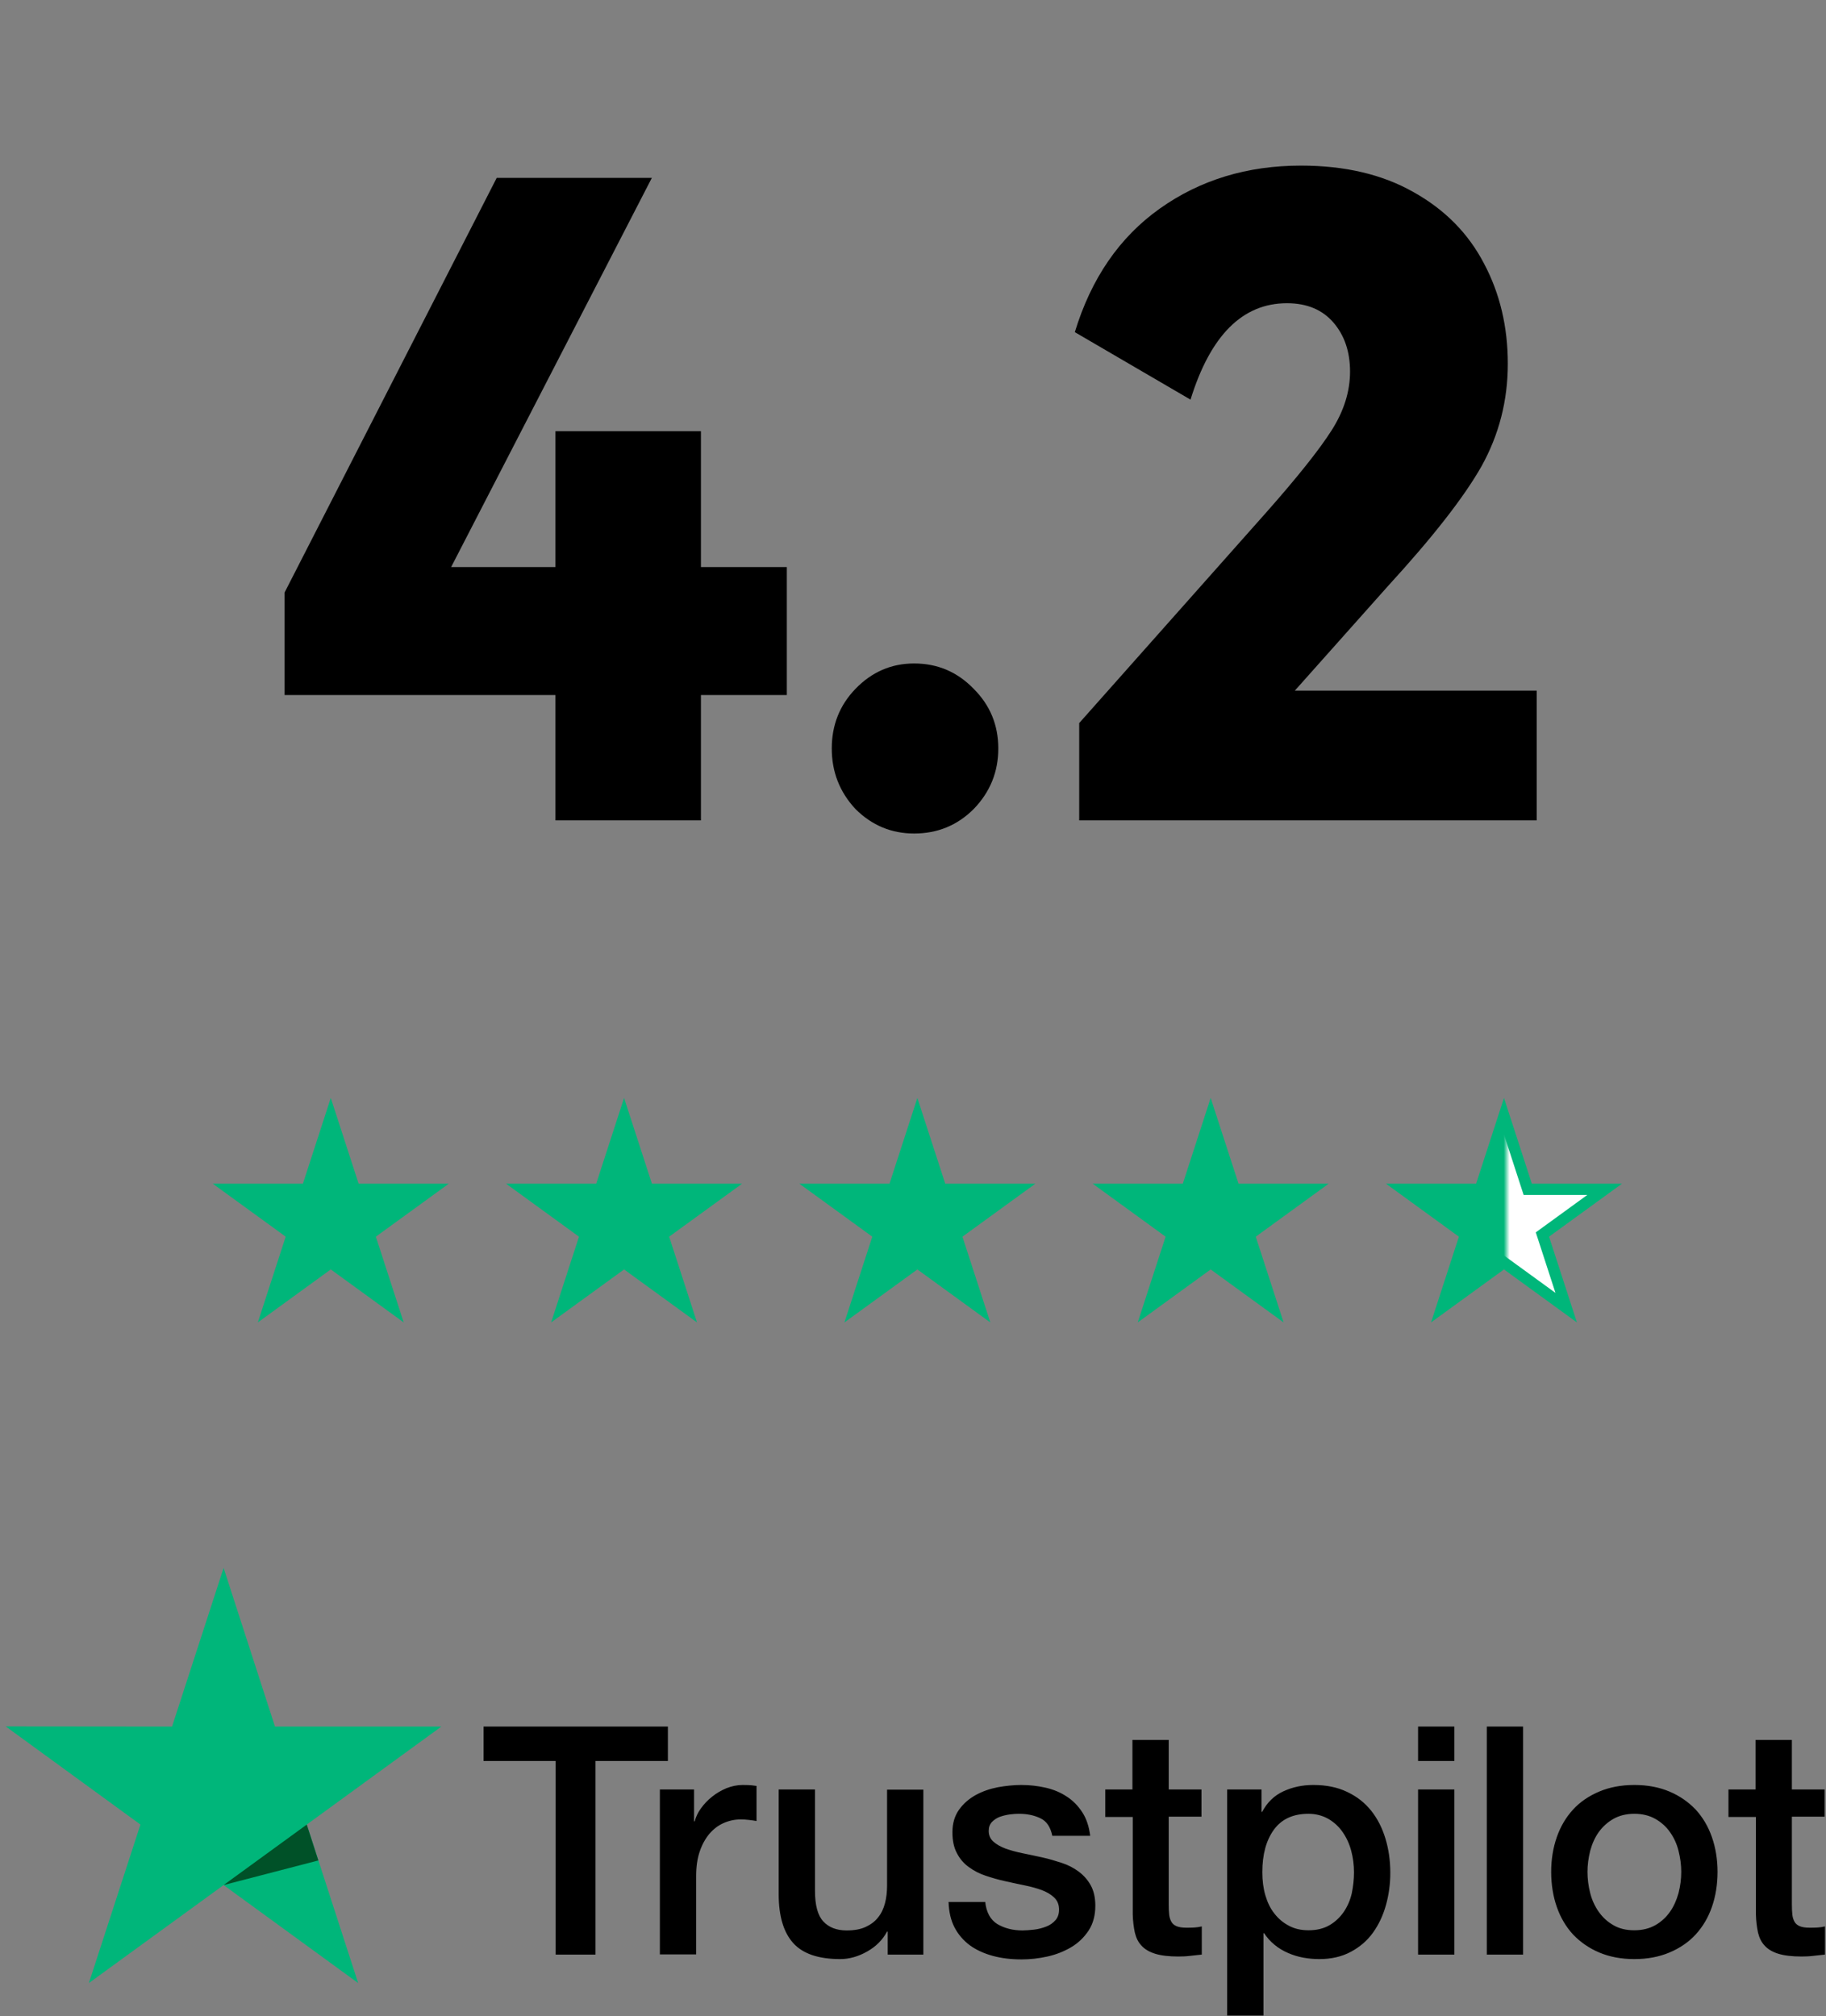
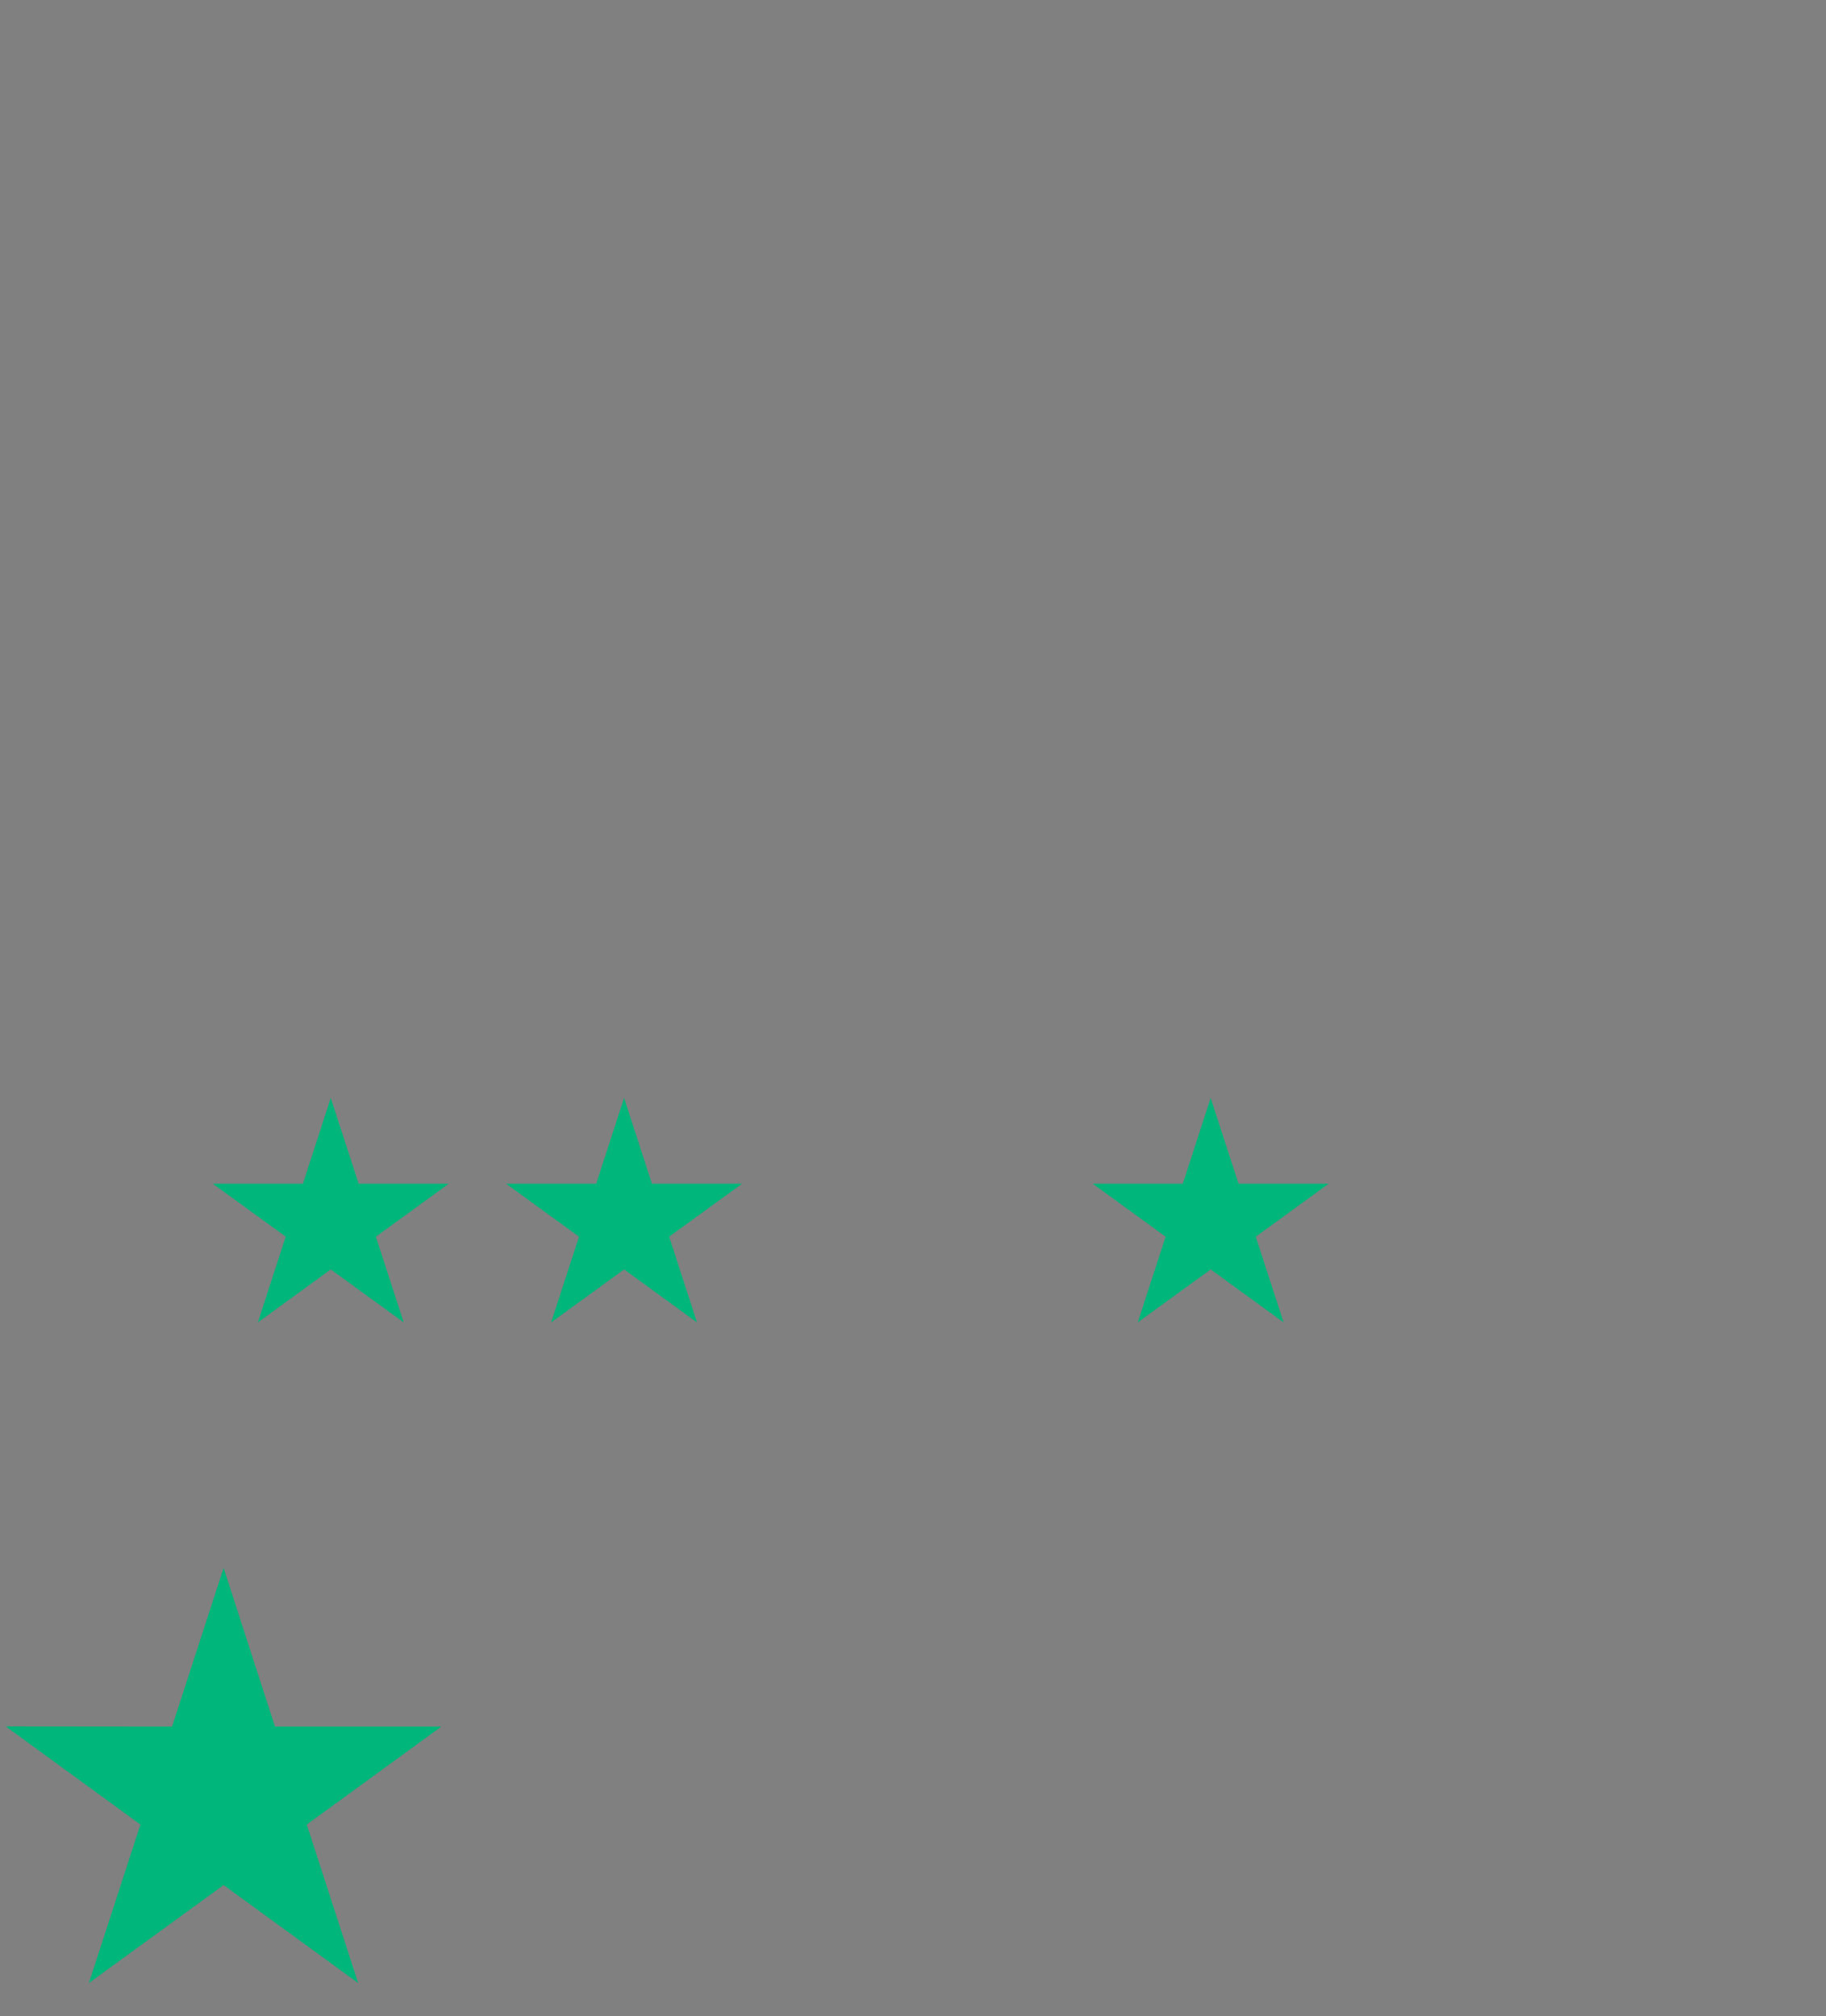
<svg xmlns="http://www.w3.org/2000/svg" width="125" height="138" viewBox="0 0 125 138" fill="none">
  <rect x="0" y="0" width="125" height="138" fill="#808080" stroke="none" />
-   <path d="M47.983 29.516V38.816H53.863V47.576H47.983V56.156H38.023V47.576H19.483V40.556L34.003 12.176H44.623L30.883 38.816H38.023V29.516H47.983ZM62.579 57.056C61.019 57.056 59.679 56.496 58.559 55.376C57.479 54.216 56.939 52.836 56.939 51.236C56.939 49.636 57.479 48.276 58.559 47.156C59.679 45.996 61.019 45.416 62.579 45.416C64.179 45.416 65.539 45.996 66.659 47.156C67.779 48.276 68.339 49.636 68.339 51.236C68.339 52.836 67.779 54.216 66.659 55.376C65.539 56.496 64.179 57.056 62.579 57.056ZM88.638 47.276H105.198V56.156H73.878V49.496L86.718 35.036C88.838 32.636 90.318 30.776 91.158 29.456C91.998 28.136 92.418 26.796 92.418 25.436C92.418 24.076 92.038 22.956 91.278 22.076C90.518 21.196 89.458 20.756 88.098 20.756C85.058 20.756 82.858 22.956 81.498 27.356L73.578 22.736C74.698 19.056 76.638 16.236 79.398 14.276C82.158 12.316 85.378 11.336 89.058 11.336C92.058 11.336 94.618 11.936 96.738 13.136C98.898 14.336 100.518 15.976 101.598 18.056C102.678 20.096 103.218 22.376 103.218 24.896C103.218 27.416 102.618 29.756 101.418 31.916C100.218 34.036 98.078 36.776 94.998 40.136L88.638 47.276Z" fill="black" />
  <path d="M22.643 75.156L24.55 81.026H30.722L25.729 84.653L27.636 90.523L22.643 86.895L17.65 90.523L19.557 84.653L14.564 81.026H20.736L22.643 75.156Z" fill="#00B67A" />
  <path d="M42.721 75.156L44.628 81.026H50.8L45.807 84.654L47.714 90.523L42.721 86.896L37.728 90.523L39.635 84.654L34.642 81.026H40.814L42.721 75.156Z" fill="#00B67A" />
-   <path d="M102.956 76.406L104.495 81.145L104.582 81.412H104.863H109.846L105.814 84.341L105.587 84.506L105.674 84.773L107.214 89.512L103.183 86.583L102.956 86.418L102.729 86.583L98.697 89.512L100.237 84.773L100.324 84.506L100.097 84.341L96.065 81.412H101.048H101.329L101.416 81.145L102.956 76.406Z" fill="url(#paint0_linear_494_11232)" stroke="#00B67A" stroke-width="0.772" />
  <path d="M82.877 75.156L84.785 81.026H90.956L85.963 84.654L87.87 90.523L82.877 86.896L77.884 90.523L79.792 84.654L74.799 81.026H80.97L82.877 75.156Z" fill="#00B67A" />
-   <path d="M62.799 75.156L64.707 81.026H70.878L65.885 84.654L67.792 90.523L62.799 86.896L57.806 90.523L59.713 84.654L54.72 81.026H60.892L62.799 75.156Z" fill="#00B67A" />
  <g clip-path="url(#clip0_494_11232)">
-     <path d="M33.114 118.188H45.721V120.545H40.764V133.796H38.038V120.545H33.102V118.188H33.114ZM45.183 122.495H47.513V124.675H47.557C47.634 124.367 47.777 124.07 47.986 123.783C48.194 123.497 48.447 123.222 48.744 122.99C49.041 122.748 49.37 122.561 49.733 122.406C50.096 122.263 50.47 122.186 50.843 122.186C51.129 122.186 51.338 122.197 51.448 122.208C51.558 122.219 51.668 122.241 51.789 122.252V124.653C51.613 124.62 51.437 124.598 51.25 124.576C51.063 124.554 50.887 124.543 50.712 124.543C50.294 124.543 49.898 124.631 49.524 124.797C49.151 124.962 48.832 125.215 48.557 125.535C48.282 125.865 48.062 126.262 47.898 126.746C47.733 127.231 47.656 127.782 47.656 128.409V133.785H45.172V122.495H45.183ZM63.209 133.796H60.769V132.22H60.725C60.417 132.793 59.967 133.245 59.362 133.586C58.758 133.928 58.142 134.104 57.516 134.104C56.032 134.104 54.954 133.74 54.295 133.002C53.635 132.264 53.306 131.152 53.306 129.665V122.495H55.79V129.423C55.79 130.414 55.977 131.119 56.361 131.527C56.735 131.934 57.274 132.143 57.955 132.143C58.483 132.143 58.911 132.066 59.263 131.901C59.615 131.736 59.901 131.527 60.109 131.251C60.329 130.987 60.483 130.656 60.582 130.282C60.681 129.907 60.725 129.5 60.725 129.059V122.506H63.209V133.796ZM67.441 130.172C67.518 130.899 67.793 131.405 68.266 131.703C68.749 131.989 69.321 132.143 69.991 132.143C70.222 132.143 70.486 132.121 70.783 132.088C71.079 132.055 71.365 131.978 71.618 131.879C71.882 131.78 72.091 131.626 72.266 131.427C72.431 131.229 72.508 130.976 72.497 130.656C72.486 130.337 72.365 130.073 72.146 129.874C71.926 129.665 71.651 129.511 71.31 129.379C70.969 129.258 70.585 129.147 70.145 129.059C69.705 128.971 69.266 128.872 68.815 128.773C68.353 128.674 67.903 128.542 67.474 128.398C67.045 128.255 66.661 128.057 66.32 127.804C65.979 127.561 65.704 127.242 65.507 126.856C65.298 126.471 65.199 125.997 65.199 125.424C65.199 124.808 65.353 124.301 65.649 123.882C65.946 123.464 66.331 123.133 66.782 122.88C67.243 122.627 67.749 122.451 68.309 122.34C68.87 122.241 69.409 122.186 69.914 122.186C70.497 122.186 71.057 122.252 71.585 122.373C72.113 122.495 72.596 122.693 73.025 122.979C73.454 123.255 73.805 123.618 74.091 124.059C74.377 124.499 74.553 125.039 74.63 125.667H72.036C71.915 125.072 71.651 124.664 71.222 124.466C70.794 124.257 70.299 124.158 69.749 124.158C69.573 124.158 69.365 124.169 69.123 124.202C68.881 124.235 68.661 124.29 68.441 124.367C68.233 124.444 68.057 124.565 67.903 124.72C67.76 124.874 67.683 125.072 67.683 125.325C67.683 125.634 67.793 125.876 68.002 126.063C68.21 126.251 68.485 126.405 68.826 126.537C69.167 126.658 69.552 126.768 69.991 126.856C70.431 126.944 70.882 127.044 71.343 127.143C71.794 127.242 72.234 127.374 72.673 127.517C73.113 127.66 73.498 127.859 73.838 128.112C74.179 128.365 74.454 128.674 74.663 129.048C74.872 129.423 74.981 129.896 74.981 130.447C74.981 131.119 74.828 131.681 74.52 132.154C74.212 132.617 73.816 133.002 73.333 133.289C72.849 133.575 72.299 133.796 71.706 133.928C71.112 134.06 70.519 134.126 69.936 134.126C69.222 134.126 68.562 134.049 67.958 133.884C67.353 133.718 66.826 133.476 66.386 133.157C65.946 132.826 65.594 132.419 65.342 131.934C65.089 131.449 64.957 130.866 64.935 130.194H67.441V130.172ZM75.641 122.495H77.521V119.102H80.005V122.495H82.247V124.356H80.005V130.392C80.005 130.656 80.016 130.877 80.038 131.075C80.06 131.262 80.115 131.427 80.192 131.56C80.269 131.692 80.389 131.791 80.554 131.857C80.719 131.923 80.928 131.956 81.214 131.956C81.39 131.956 81.566 131.956 81.742 131.945C81.917 131.934 82.093 131.912 82.269 131.868V133.796C81.994 133.829 81.719 133.851 81.467 133.884C81.203 133.917 80.939 133.928 80.664 133.928C80.005 133.928 79.477 133.862 79.082 133.74C78.686 133.619 78.367 133.432 78.147 133.19C77.916 132.947 77.773 132.65 77.686 132.287C77.609 131.923 77.554 131.504 77.543 131.042V124.378H75.663V122.495H75.641ZM84.006 122.495H86.358V124.026H86.402C86.754 123.365 87.237 122.902 87.864 122.616C88.49 122.329 89.161 122.186 89.897 122.186C90.788 122.186 91.557 122.34 92.217 122.66C92.876 122.968 93.426 123.398 93.865 123.948C94.305 124.499 94.624 125.138 94.844 125.865C95.064 126.592 95.174 127.374 95.174 128.2C95.174 128.96 95.075 129.698 94.877 130.403C94.679 131.119 94.382 131.747 93.986 132.298C93.591 132.848 93.085 133.278 92.47 133.608C91.854 133.939 91.139 134.104 90.304 134.104C89.941 134.104 89.579 134.071 89.216 134.005C88.853 133.939 88.501 133.829 88.172 133.685C87.842 133.542 87.523 133.355 87.248 133.124C86.963 132.892 86.732 132.628 86.534 132.331H86.49V137.97H84.006V122.495ZM92.689 128.156C92.689 127.649 92.623 127.154 92.492 126.669C92.36 126.184 92.162 125.766 91.898 125.391C91.634 125.017 91.304 124.72 90.92 124.499C90.524 124.279 90.073 124.158 89.568 124.158C88.523 124.158 87.732 124.521 87.204 125.248C86.677 125.975 86.413 126.944 86.413 128.156C86.413 128.729 86.479 129.258 86.622 129.742C86.765 130.227 86.963 130.645 87.248 130.998C87.523 131.35 87.853 131.626 88.238 131.824C88.622 132.033 89.073 132.132 89.579 132.132C90.15 132.132 90.623 132.011 91.019 131.78C91.414 131.549 91.733 131.24 91.986 130.877C92.239 130.502 92.426 130.084 92.535 129.61C92.634 129.136 92.689 128.652 92.689 128.156ZM97.075 118.188H99.559V120.545H97.075V118.188ZM97.075 122.495H99.559V133.796H97.075V122.495ZM101.78 118.188H104.264V133.796H101.78V118.188ZM111.881 134.104C110.98 134.104 110.177 133.95 109.474 133.652C108.77 133.355 108.177 132.936 107.682 132.419C107.199 131.89 106.825 131.262 106.572 130.535C106.319 129.808 106.187 129.004 106.187 128.134C106.187 127.275 106.319 126.482 106.572 125.755C106.825 125.028 107.199 124.4 107.682 123.871C108.166 123.343 108.77 122.935 109.474 122.638C110.177 122.34 110.98 122.186 111.881 122.186C112.783 122.186 113.585 122.34 114.288 122.638C114.992 122.935 115.585 123.354 116.08 123.871C116.564 124.4 116.937 125.028 117.19 125.755C117.443 126.482 117.575 127.275 117.575 128.134C117.575 129.004 117.443 129.808 117.19 130.535C116.937 131.262 116.564 131.89 116.08 132.419C115.596 132.947 114.992 133.355 114.288 133.652C113.585 133.95 112.783 134.104 111.881 134.104ZM111.881 132.132C112.431 132.132 112.914 132.011 113.321 131.78C113.728 131.549 114.058 131.24 114.321 130.866C114.585 130.491 114.772 130.062 114.904 129.588C115.025 129.114 115.091 128.63 115.091 128.134C115.091 127.649 115.025 127.176 114.904 126.691C114.783 126.206 114.585 125.788 114.321 125.413C114.058 125.039 113.728 124.742 113.321 124.51C112.914 124.279 112.431 124.158 111.881 124.158C111.332 124.158 110.848 124.279 110.441 124.51C110.035 124.742 109.705 125.05 109.441 125.413C109.177 125.788 108.99 126.206 108.858 126.691C108.737 127.176 108.672 127.649 108.672 128.134C108.672 128.63 108.737 129.114 108.858 129.588C108.979 130.062 109.177 130.491 109.441 130.866C109.705 131.24 110.035 131.549 110.441 131.78C110.848 132.022 111.332 132.132 111.881 132.132ZM118.3 122.495H120.18V119.102H122.664V122.495H124.907V124.356H122.664V130.392C122.664 130.656 122.675 130.877 122.697 131.075C122.719 131.262 122.774 131.427 122.851 131.56C122.928 131.692 123.049 131.791 123.214 131.857C123.379 131.923 123.588 131.956 123.873 131.956C124.049 131.956 124.225 131.956 124.401 131.945C124.577 131.934 124.753 131.912 124.929 131.868V133.796C124.654 133.829 124.379 133.851 124.126 133.884C123.862 133.917 123.598 133.928 123.324 133.928C122.664 133.928 122.137 133.862 121.741 133.74C121.345 133.619 121.026 133.432 120.807 133.19C120.576 132.947 120.433 132.65 120.345 132.287C120.268 131.923 120.213 131.504 120.202 131.042V124.378H118.322V122.495H118.3Z" fill="black" />
    <path d="M30.212 118.188H18.824L15.307 107.327L11.778 118.188L0.391 118.177L9.613 124.895L6.084 135.745L15.307 129.037L24.518 135.745L21 124.895L30.212 118.188Z" fill="#00B67A" />
-     <path d="M21.792 127.352L21 124.896L15.307 129.037L21.792 127.352Z" fill="#005128" />
  </g>
  <defs>
    <linearGradient id="paint0_linear_494_11232" x1="103.342" y1="75.156" x2="94.461" y2="75.156" gradientUnits="userSpaceOnUse">
      <stop stop-color="white" />
      <stop offset="0.045" stop-color="#00B67A" />
    </linearGradient>
    <clipPath id="clip0_494_11232">
      <rect width="124.516" height="30.642" fill="white" transform="translate(0.391 107.327)" />
    </clipPath>
  </defs>
</svg>